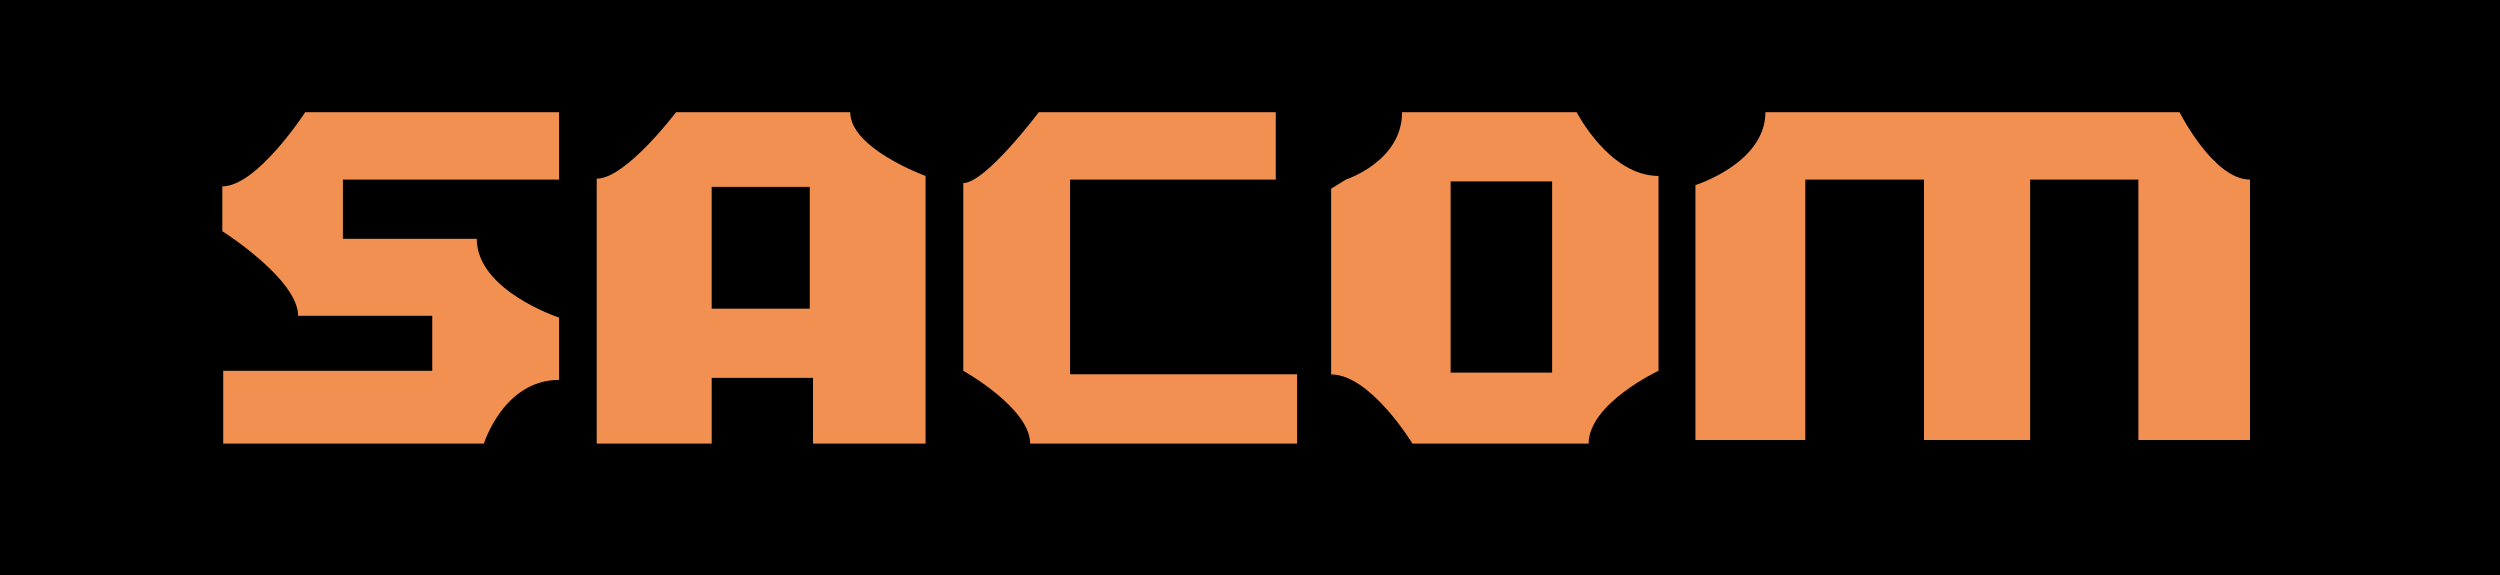
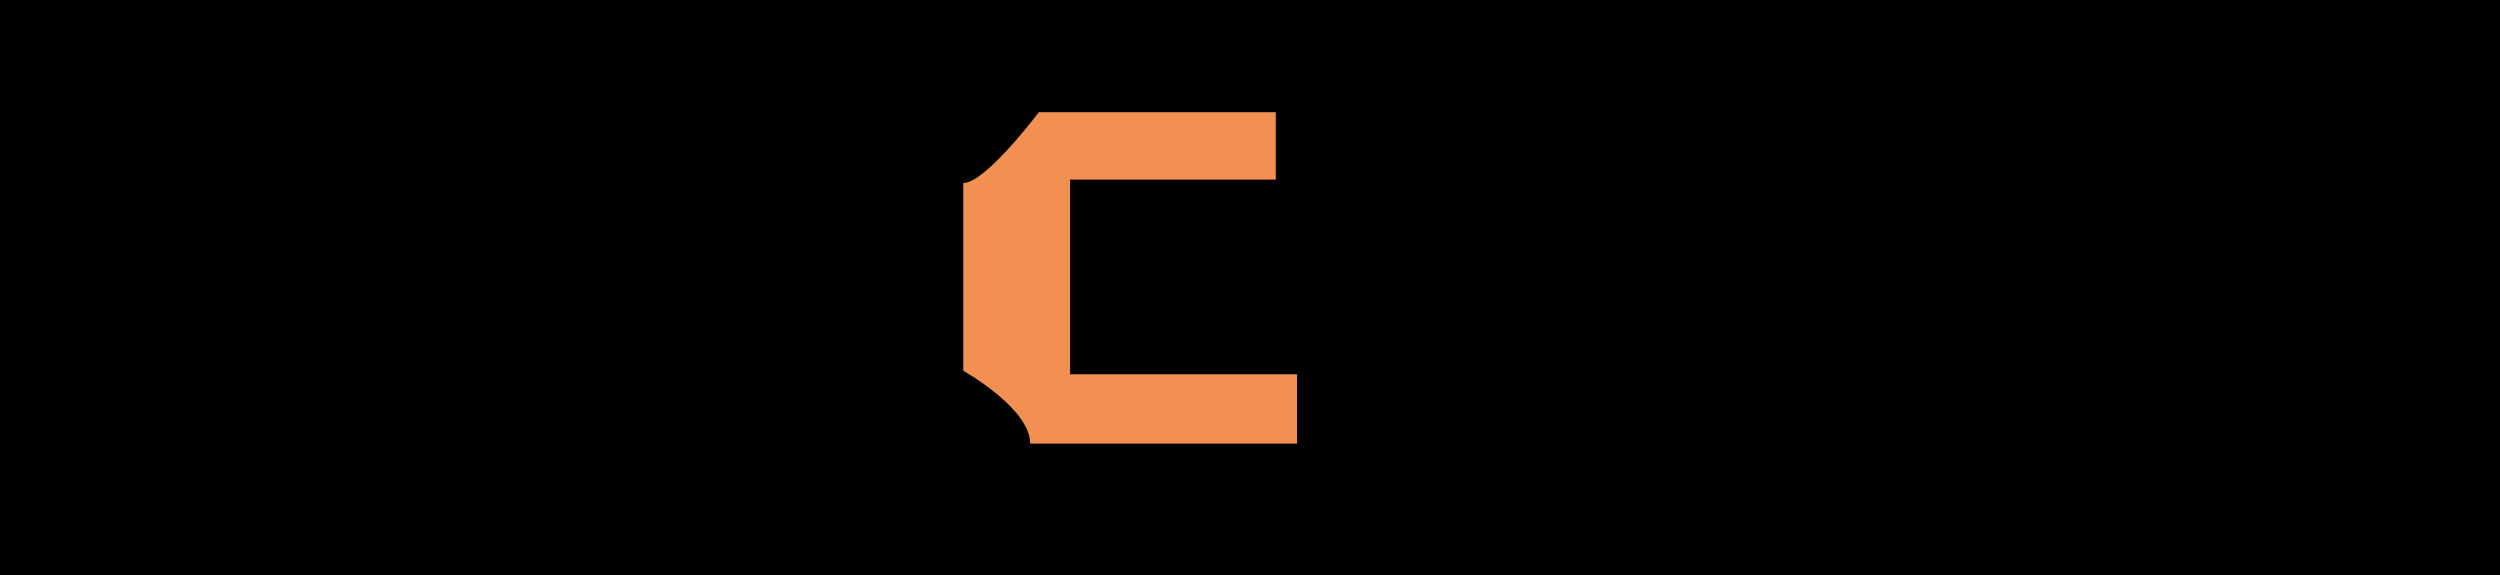
<svg xmlns="http://www.w3.org/2000/svg" version="1.1" baseProfile="basic" id="レイヤー_1" width="352" height="80.999" viewBox="0 0 352 80.999" overflow="visible" enable-background="new 0 0 352 80.999" xml:space="preserve">
  <rect width="352" height="80.999" />
  <g>
    <path fill="#F29051" d="M182.628,62.462v-9.768h-31.96V25.285h28.96v-9.486H146.26c0,0-7.488,9.975-10.631,9.975v26.433   c0,0,9.418,5.256,9.418,10.256" />
-     <path fill="#F29051" d="M31.429,52.206v10.256H68.13c0,0,2.786-8.973,10.584-8.973v-8.776c0,0-11.586-3.787-11.586-11.094H48.28   v-8.334h30.435v-9.486H42.976c0,0-6.769,10.441-11.673,10.441v6.311c0,0,10.673,6.758,10.673,11.917h18.885v7.74L31.429,52.206   L31.429,52.206z" />
-     <path fill="#F29051" d="M119.714,15.798H95.186c0,0-7.057,9.358-11.168,9.358v37.306h16.189v-9.257h14.265v9.257h15.845V24.773   C130.316,24.773,119.714,20.924,119.714,15.798z M114.015,43.465h-13.809V26.31h13.809V43.465z" />
    <g>
-       <path fill="#F29051" d="M221.995,15.798h-24.583c0,6.923-7.914,9.486-7.914,9.486l-2.074,1.282v26.152    c5.531,0,11.448,9.74,11.448,9.74h24.81c0-5.638,9.836-10.254,9.836-10.254V24.773C226.605,24.773,221.995,15.798,221.995,15.798z     M218.539,52.464h-14.291V25.543h14.291V52.464z" />
-     </g>
-     <path fill="#F29051" d="M285.844,25.285V61.95H270.9V25.284h-16.714v36.667h-15.47V26.056c0,0,9.853-3.077,9.853-10.257h58.315   c0,0,4.759,9.486,9.915,9.486v36.666h-15.715V25.284L285.844,25.285z" />
+       </g>
  </g>
</svg>